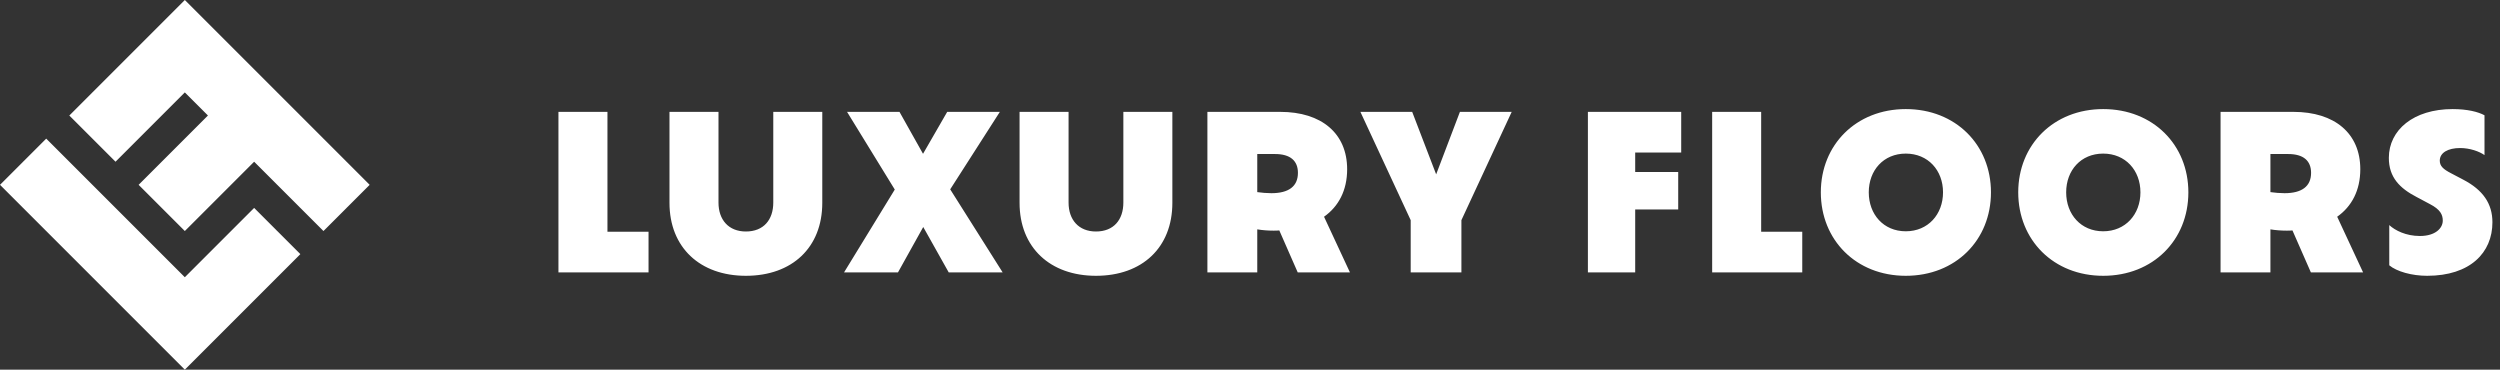
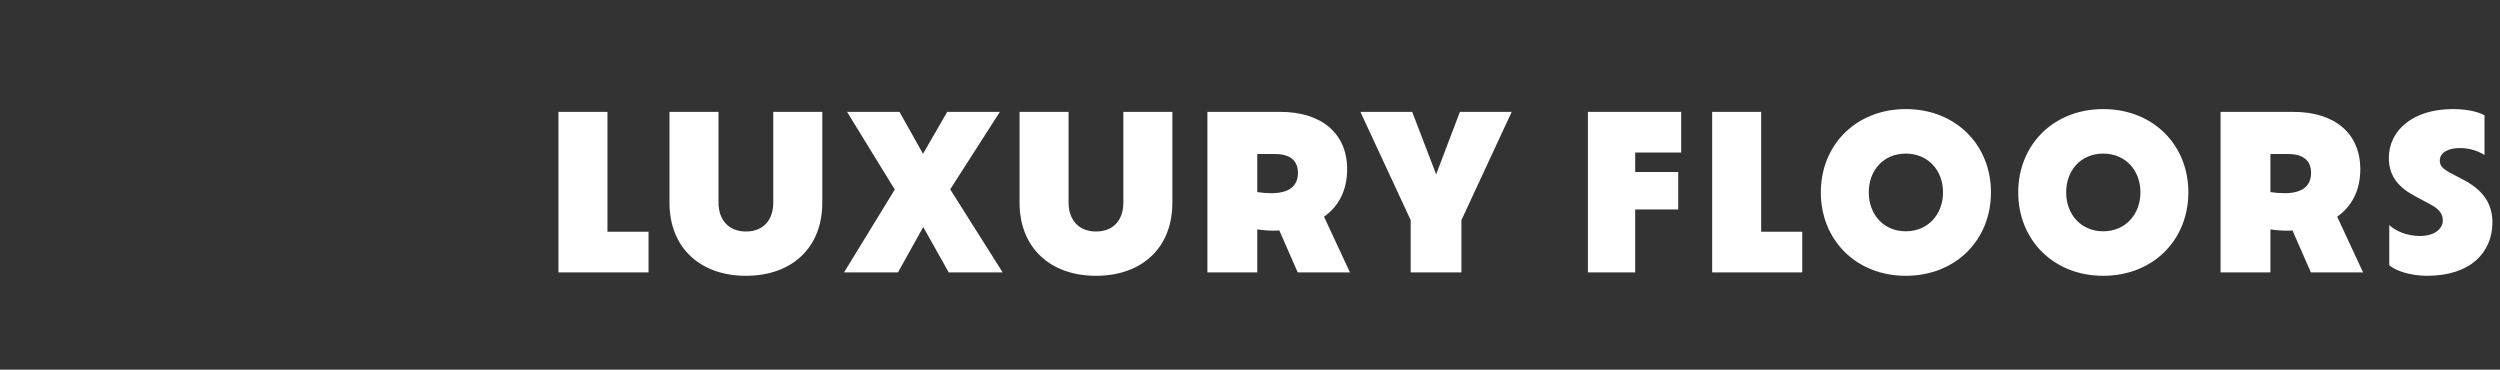
<svg xmlns="http://www.w3.org/2000/svg" width="257" height="38" viewBox="0 0 257 38" fill="none">
  <rect x="0" y="0" width="257" height="38" fill="#333333" stroke="none" />
  <path d="M62.446 23.82V11.5H57.408V28H66.67V23.82H62.446ZM76.677 28.352C81.429 28.352 84.531 25.448 84.531 20.85V11.5H79.493V20.828C79.493 22.588 78.503 23.798 76.677 23.798C74.895 23.798 73.861 22.588 73.861 20.828V11.5H68.823V20.85C68.823 25.448 71.969 28.352 76.677 28.352ZM103.071 28L97.681 19.464L102.785 11.5H97.373L94.887 15.812L92.467 11.5H87.077L91.983 19.486L86.769 28H92.313L94.909 23.336L97.527 28H103.071ZM112.665 28.352C117.417 28.352 120.519 25.448 120.519 20.85V11.5H115.481V20.828C115.481 22.588 114.491 23.798 112.665 23.798C110.883 23.798 109.849 22.588 109.849 20.828V11.5H104.811V20.85C104.811 25.448 107.957 28.352 112.665 28.352ZM138.773 28L136.111 22.28C137.607 21.224 138.487 19.574 138.487 17.396C138.487 13.722 135.869 11.5 131.601 11.5H124.121V28H129.247V23.578C129.775 23.666 130.347 23.71 130.919 23.71C131.117 23.71 131.315 23.71 131.513 23.688L133.405 28H138.773ZM130.699 19.86C130.215 19.86 129.731 19.816 129.247 19.75V15.834H131.073C132.657 15.834 133.427 16.538 133.427 17.77C133.427 19.156 132.481 19.86 130.699 19.86ZM155.403 11.5H150.079L147.637 17.924L145.173 11.5H139.849L145.019 22.632V28H150.233V22.632L155.403 11.5ZM172.828 15.68V11.5H163.236V28H168.098V21.532H172.52V17.682H168.098V15.68H172.828ZM181.048 23.82V11.5H176.01V28H185.272V23.82H181.048ZM195.915 28.352C201.041 28.352 204.671 24.678 204.671 19.772C204.671 14.888 201.041 11.214 195.915 11.214C190.811 11.214 187.181 14.888 187.181 19.772C187.181 24.678 190.811 28.352 195.915 28.352ZM195.915 23.776C193.627 23.776 192.109 22.038 192.109 19.772C192.109 17.506 193.627 15.79 195.915 15.79C198.203 15.79 199.743 17.506 199.743 19.772C199.743 22.038 198.203 23.776 195.915 23.776ZM216.208 28.352C221.334 28.352 224.964 24.678 224.964 19.772C224.964 14.888 221.334 11.214 216.208 11.214C211.104 11.214 207.474 14.888 207.474 19.772C207.474 24.678 211.104 28.352 216.208 28.352ZM216.208 23.776C213.92 23.776 212.402 22.038 212.402 19.772C212.402 17.506 213.92 15.79 216.208 15.79C218.496 15.79 220.036 17.506 220.036 19.772C220.036 22.038 218.496 23.776 216.208 23.776ZM242.925 28L240.263 22.28C241.759 21.224 242.639 19.574 242.639 17.396C242.639 13.722 240.021 11.5 235.753 11.5H228.273V28H233.399V23.578C233.927 23.666 234.499 23.71 235.071 23.71C235.269 23.71 235.467 23.71 235.665 23.688L237.557 28H242.925ZM234.851 19.86C234.367 19.86 233.883 19.816 233.399 19.75V15.834H235.225C236.809 15.834 237.579 16.538 237.579 17.77C237.579 19.156 236.633 19.86 234.851 19.86ZM249.511 28.352C253.933 28.352 256.221 25.976 256.221 22.852C256.221 20.938 255.253 19.53 253.229 18.474L251.975 17.814C251.161 17.396 250.809 17.066 250.809 16.516C250.809 15.702 251.645 15.218 252.899 15.218C253.911 15.218 254.879 15.57 255.407 15.944V11.852C254.769 11.5 253.647 11.214 252.129 11.214C248.103 11.214 245.573 13.37 245.573 16.23C245.573 18.232 246.695 19.354 248.433 20.256L249.797 20.982C250.853 21.532 251.117 22.06 251.117 22.676C251.117 23.468 250.347 24.26 248.763 24.26C247.333 24.26 246.211 23.688 245.617 23.138V27.274C246.387 27.912 247.927 28.352 249.511 28.352Z" fill="white" />
-   <path fill-rule="evenodd" clip-rule="evenodd" d="M11.875 16.625L7.125 11.875L14.25 4.75L19 0L19 4.93871e-06L23.75 4.75L26.125 7.125L30.875 11.875L38 19L33.25 23.75L26.125 16.625L19 23.75L14.25 19L21.375 11.875L19 9.5L11.875 16.625ZM0 19L4.75 14.25L19 28.5L26.125 21.375L30.875 26.125L23.75 33.25L19 38L14.25 33.25L0 19Z" fill="white" />
</svg>